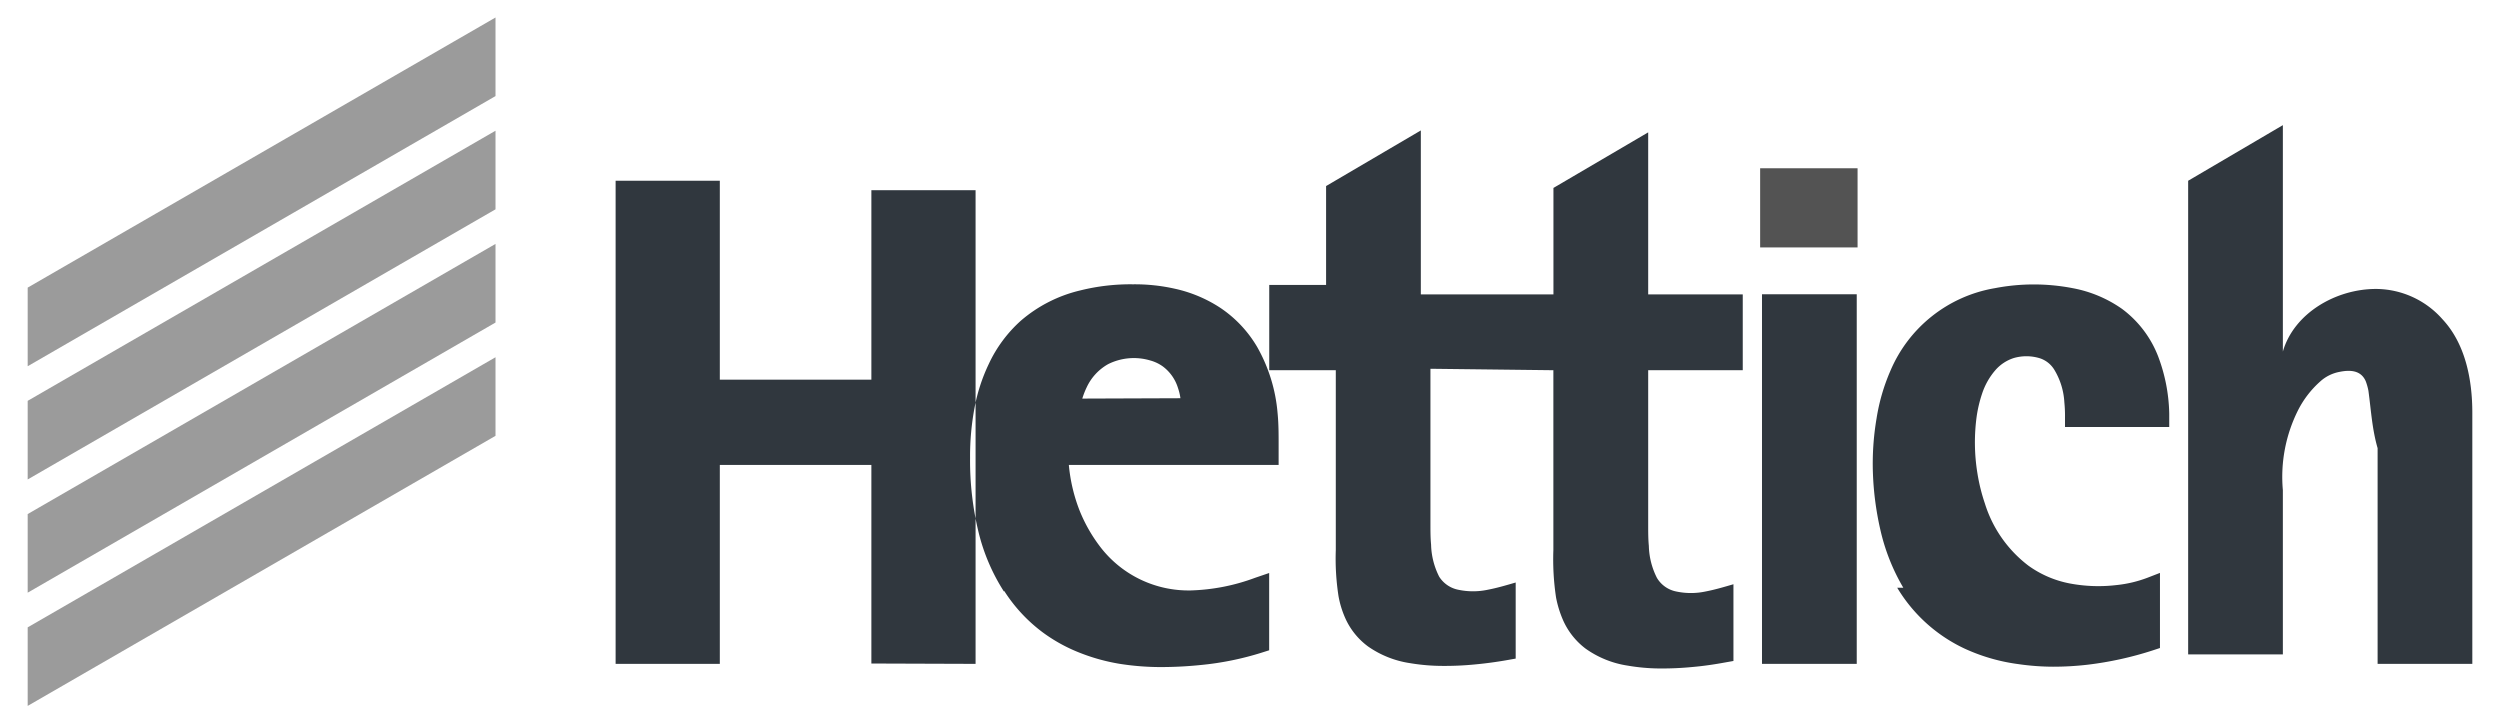
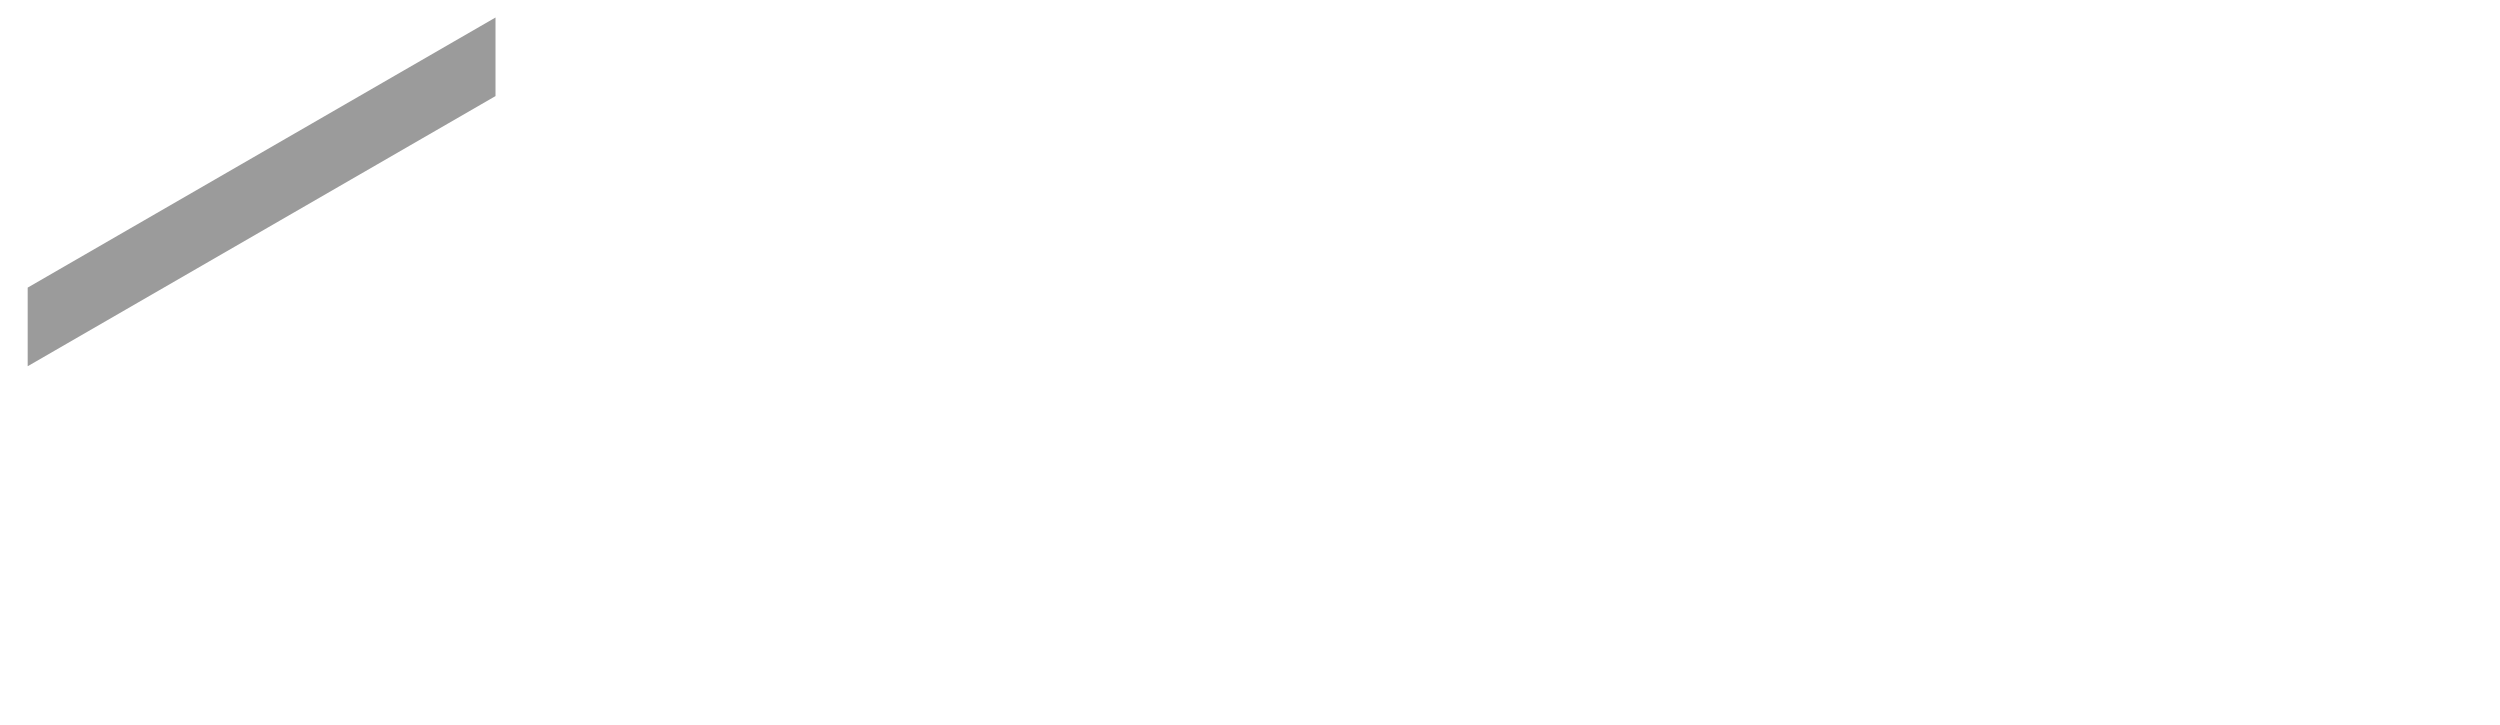
<svg xmlns="http://www.w3.org/2000/svg" id="Layer_1" data-name="Layer 1" viewBox="0 0 690 200">
  <defs>
    <style>.cls-1{fill:#30373e;}.cls-1,.cls-4{fill-rule:evenodd;}.cls-2{fill:#535353;}.cls-3,.cls-4{fill:#9b9b9b;}</style>
  </defs>
  <title>logo_hettich</title>
-   <path class="cls-1" d="M240.5,183.13V128.32H198.67v54.91H169.91V49.89h28.76v54.9H240.5V52.5h28.76V183.23Zm389.57-47.85a41,41,0,0,1,4.25-22.17,26.89,26.89,0,0,1,6.09-7.85,10.9,10.9,0,0,1,5.23-2.61c2.9-.6,6-.53,7.32,2.61a15.91,15.91,0,0,1,.73,2.62c.71,5.24,1,10.53,2.53,15.81v59.54h26.14V113.94c0-9.07-1.86-19-8.24-25.83a24.6,24.6,0,0,0-18.37-8.36c-11,0-22.61,6.66-25.68,17.28V34.54L603.93,49.89V180.62h26.14Zm-353,27.95a54,54,0,0,1-7-16.39,83.92,83.92,0,0,1-2.33-20.5A72.52,72.52,0,0,1,269,112.4a48.4,48.4,0,0,1,3.88-11.89,37,37,0,0,1,8.88-12,38.76,38.76,0,0,1,16.42-8.36,57.07,57.07,0,0,1,14.51-1.68,50.19,50.19,0,0,1,11.53,1.21,37.48,37.48,0,0,1,12.51,5.23A33.14,33.14,0,0,1,347,95.8a44.46,44.46,0,0,1,5.62,18.3c.31,3.19.28,6.38.28,9.6v4.62H295A45.94,45.94,0,0,0,298,141a42.64,42.64,0,0,0,5.79,10.09,30.68,30.68,0,0,0,24.89,11.87,55.3,55.3,0,0,0,17.71-3.48l3.9-1.33v21.33l-2,.63a81.86,81.86,0,0,1-16.87,3.43,108.38,108.38,0,0,1-11.25.57,72.82,72.82,0,0,1-11.24-.91A53.6,53.6,0,0,1,297.6,180a44.43,44.43,0,0,1-9.73-5.41,43.2,43.2,0,0,1-10.68-11.45m48.61-53.23a14.59,14.59,0,0,0-.68-2.83,11.67,11.67,0,0,0-4.16-5.93,10.77,10.77,0,0,0-3.45-1.65,15.88,15.88,0,0,0-11.66,1,14.18,14.18,0,0,0-5.91,6.37,22.22,22.22,0,0,0-1.23,3.14Zm69-8.13v42.69c0,2.07,0,4,.18,5.86a20.59,20.59,0,0,0,2.24,8.84,8.08,8.08,0,0,0,5.27,3.6,19.54,19.54,0,0,0,8.13,0c2.57-.49,5.14-1.25,7.71-2v21l-2.2.39c-3,.53-6,.94-9,1.22a85.13,85.13,0,0,1-9,.41,54.79,54.79,0,0,1-8.95-.76,27.2,27.2,0,0,1-11.6-4.61,19.65,19.65,0,0,1-6.34-7.93,26.39,26.39,0,0,1-1.8-5.89,67.69,67.69,0,0,1-.76-12.8V102.18H350.31V78.65H366V51.35L392.15,36V81.26h36.6V51.87L454.9,36.53V81.26H481v20.92H454.9V144.8c0,2.06,0,4,.18,5.85a20.58,20.58,0,0,0,2.23,8.84,8,8,0,0,0,5.33,3.76,19.4,19.4,0,0,0,8.1,0c2.56-.49,5.12-1.25,7.69-2v21.18l-2.2.39c-3,.55-6,1-9,1.26a87.63,87.63,0,0,1-9,.42,53.86,53.86,0,0,1-9-.79,26.93,26.93,0,0,1-11.62-4.7,19.93,19.93,0,0,1-6.32-8.11,29.16,29.16,0,0,1-1.82-6,70.59,70.59,0,0,1-.74-13.07V102.18Zm93.43,81.44h-1.92v-102h26.15v102Zm37.09-21A55.64,55.64,0,0,1,518.93,146a82.79,82.79,0,0,1-2-15.29,74.59,74.59,0,0,1,1-15.22,53.65,53.65,0,0,1,3.79-13.07,38.27,38.27,0,0,1,28.84-22.88,56.55,56.55,0,0,1,21.54,0,34.77,34.77,0,0,1,13.52,5.67,29.61,29.61,0,0,1,10,13.08,47.07,47.07,0,0,1,3.09,15.87v3.69H569.94v-2.62a37.06,37.06,0,0,0-.18-4.21,19.37,19.37,0,0,0-2.64-8.75,7.39,7.39,0,0,0-4-3.35,12.58,12.58,0,0,0-7.29-.11,11.28,11.28,0,0,0-5.06,3.3,19,19,0,0,0-3.72,6.56,35.91,35.91,0,0,0-1.46,6.06,53,53,0,0,0,.17,15.85,50.77,50.77,0,0,0,2.08,8.42,34.34,34.34,0,0,0,12,17.12,28.72,28.72,0,0,0,11.3,4.89,42.45,42.45,0,0,0,13,.47,33.65,33.65,0,0,0,8.5-2l3.51-1.36v20.73l-1.85.61a94.5,94.5,0,0,1-18.12,4,82.39,82.39,0,0,1-9.55.55,67.73,67.73,0,0,1-9.54-.71A51.49,51.49,0,0,1,542.2,179a42.91,42.91,0,0,1-18.57-16.79" />
-   <rect class="cls-2" x="485.8" y="46.44" width="26.89" height="21.85" />
-   <polygon class="cls-3" points="7.64 194.83 136.76 120.29 136.76 98.6 7.64 173.15 7.64 194.83" />
  <polygon class="cls-3" points="7.64 101.08 136.76 26.52 136.76 4.83 7.64 79.38 7.64 101.08" />
-   <polygon class="cls-4" points="7.64 163.58 136.76 89.02 136.76 67.32 7.64 141.88 7.64 163.58" />
-   <polygon class="cls-4" points="7.64 132.33 136.76 57.77 136.76 36.08 7.64 110.63 7.64 132.33" />
</svg>